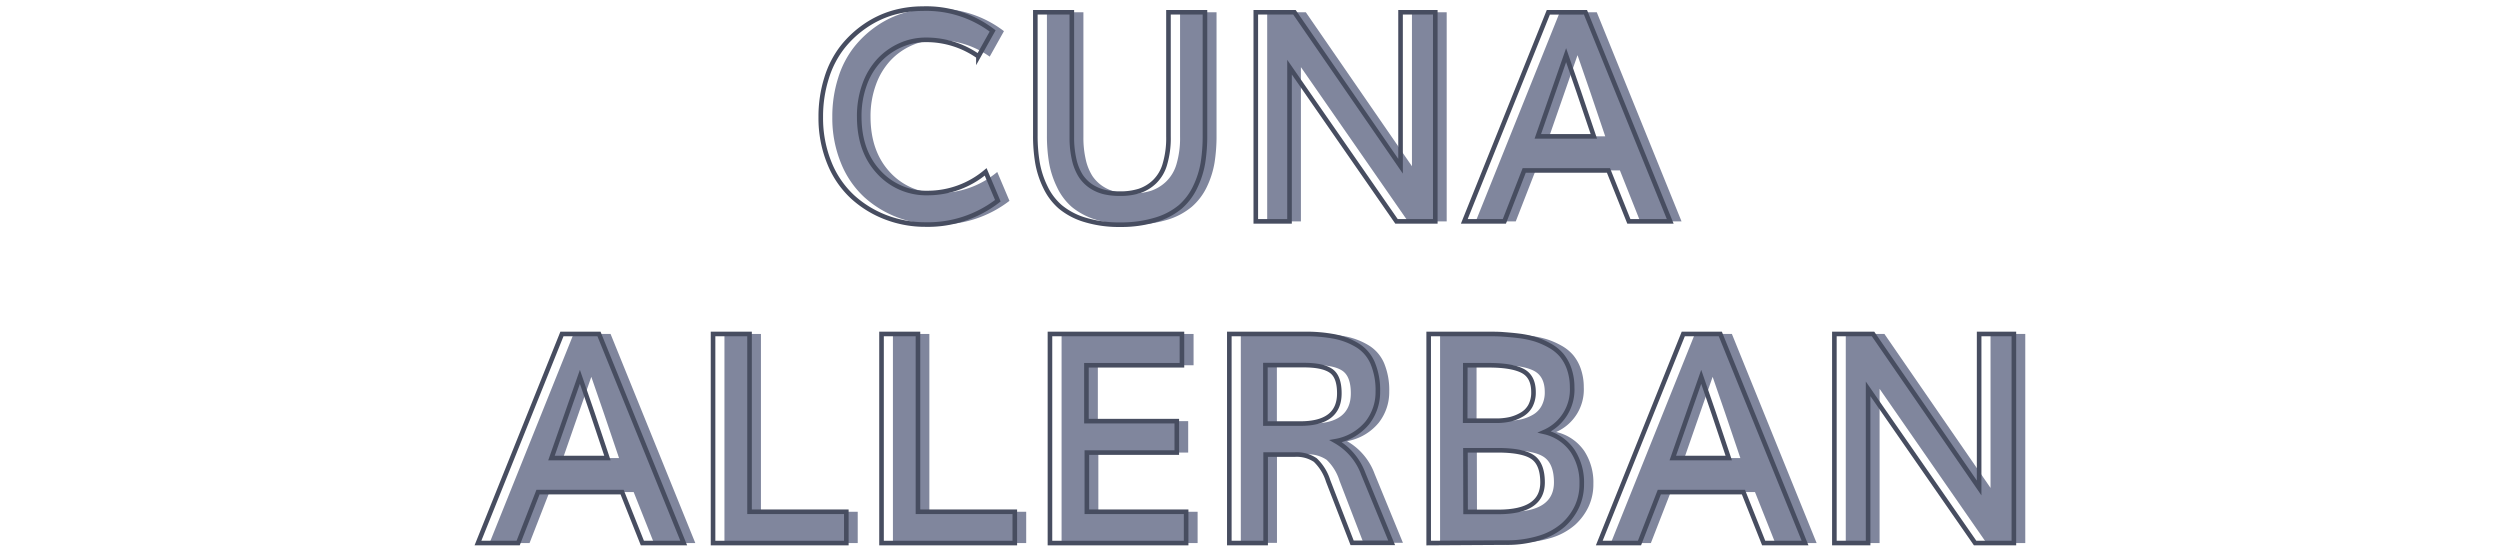
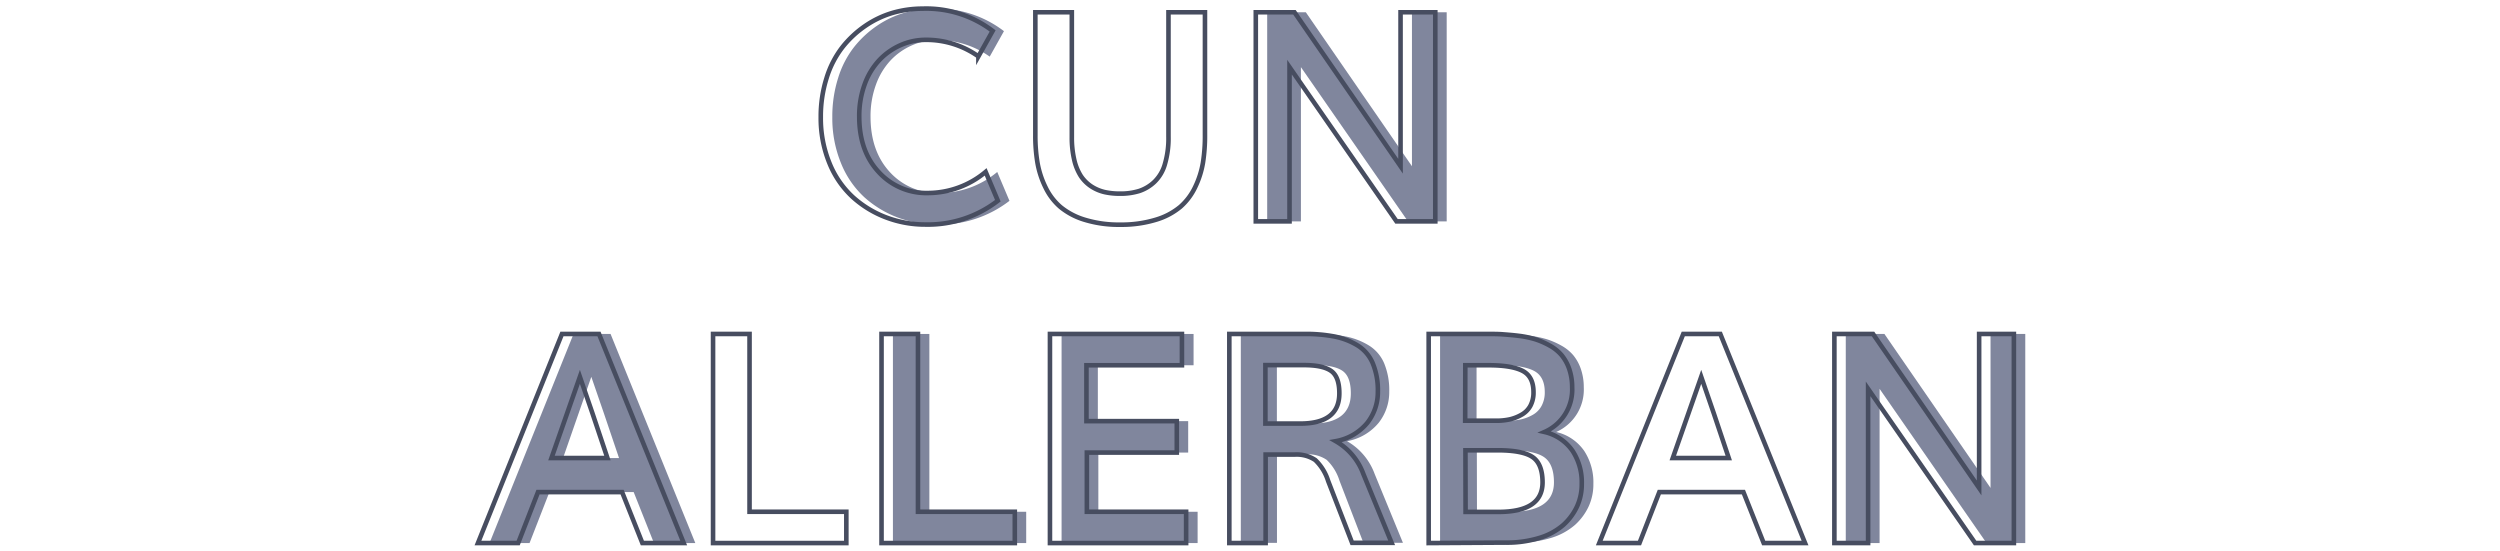
<svg xmlns="http://www.w3.org/2000/svg" id="Capa_1" data-name="Capa 1" viewBox="0 0 544 120">
  <defs>
    <style>.cls-1{fill:#80869d;}.cls-2{fill:none;stroke:#474d60;stroke-miterlimit:10;}</style>
  </defs>
  <path class="cls-1" d="M203.87,48.86a23.93,23.93,0,0,1-8.57-1.55,22.83,22.83,0,0,1-7.25-4.42A20.44,20.44,0,0,1,183,35.5a25.79,25.79,0,0,1-1.89-10,27.75,27.75,0,0,1,1.27-8.54,20.91,20.91,0,0,1,3.42-6.66,22.6,22.6,0,0,1,5-4.67,21.14,21.14,0,0,1,6-2.85,23.51,23.51,0,0,1,6.47-.9,23.85,23.85,0,0,1,15.19,4.9l-3.1,5.54a19.6,19.6,0,0,0-11.43-3.6,13.49,13.49,0,0,0-5.52,1.16,14.26,14.26,0,0,0-4.61,3.25,15.3,15.3,0,0,0-3.19,5.28,19.93,19.93,0,0,0-1.18,7q0,7.53,4.25,12.09A14,14,0,0,0,204.4,42,19.63,19.63,0,0,0,217,37.42l2.66,6.28A24.88,24.88,0,0,1,203.87,48.86Z" />
-   <path class="cls-1" d="M246.24,48.89a25.16,25.16,0,0,1-7.69-1.06,15.21,15.21,0,0,1-5.33-2.8A13.1,13.1,0,0,1,230,40.72a19.83,19.83,0,0,1-1.72-5.27,35.3,35.3,0,0,1-.47-6V2.67h7.94V29.8a21.16,21.16,0,0,0,.53,5,11.2,11.2,0,0,0,1.45,3.53A8.14,8.14,0,0,0,240,40.55a9.09,9.09,0,0,0,2.88,1.22,15.17,15.17,0,0,0,3.36.34,13.79,13.79,0,0,0,4.2-.59,8.86,8.86,0,0,0,3.3-2A8.58,8.58,0,0,0,256,35.73a19.9,19.9,0,0,0,.78-6V2.67h7.94V29.48a36.9,36.9,0,0,1-.44,5.94,19.65,19.65,0,0,1-1.67,5.25A13.32,13.32,0,0,1,259.33,45,15,15,0,0,1,254,47.83,25.57,25.57,0,0,1,246.24,48.89Z" />
  <path class="cls-1" d="M275.74,48.17V2.67h8.41l23.09,33.5V2.67h7.56v45.5h-8.43q-21-30.29-23.29-33.56V48.17Z" />
-   <path class="cls-1" d="M321.12,48.17,339.4,2.67h8.06l18.44,45.5h-9l-4.41-11.09H334.15l-4.32,11.09Zm16-18.5H349.3Q345.72,19,343.27,12,341.25,17.86,337.12,29.67Z" />
  <path class="cls-2" d="M201.38,48.86a23.88,23.88,0,0,1-8.56-1.55,22.83,22.83,0,0,1-7.25-4.42,20.44,20.44,0,0,1-5.08-7.39,25.79,25.79,0,0,1-1.89-10,27.75,27.75,0,0,1,1.27-8.54,20.91,20.91,0,0,1,3.42-6.66,22.6,22.6,0,0,1,5-4.67,21.14,21.14,0,0,1,6-2.85,23.51,23.51,0,0,1,6.47-.9A23.85,23.85,0,0,1,216,6.73l-3.1,5.54a19.6,19.6,0,0,0-11.43-3.6,13.49,13.49,0,0,0-5.52,1.16,14.26,14.26,0,0,0-4.61,3.25,15.3,15.3,0,0,0-3.19,5.28,19.93,19.93,0,0,0-1.18,7q0,7.53,4.25,12.09A14,14,0,0,0,201.92,42a19.63,19.63,0,0,0,12.56-4.6l2.65,6.28A24.84,24.84,0,0,1,201.38,48.86Z" />
  <path class="cls-2" d="M243.76,48.89a25.16,25.16,0,0,1-7.69-1.06,15.21,15.21,0,0,1-5.33-2.8,13.1,13.1,0,0,1-3.26-4.31,19.83,19.83,0,0,1-1.72-5.27,35.3,35.3,0,0,1-.47-6V2.67h7.94V29.8a21.16,21.16,0,0,0,.53,5,11.2,11.2,0,0,0,1.45,3.53,8.14,8.14,0,0,0,2.28,2.25,9.09,9.09,0,0,0,2.88,1.22,15.17,15.17,0,0,0,3.36.34,13.79,13.79,0,0,0,4.2-.59,8.86,8.86,0,0,0,3.3-2,8.58,8.58,0,0,0,2.25-3.83,19.9,19.9,0,0,0,.78-6V2.67h7.94V29.48a36.9,36.9,0,0,1-.44,5.94,19.65,19.65,0,0,1-1.67,5.25A13.32,13.32,0,0,1,256.85,45a15,15,0,0,1-5.32,2.81A25.57,25.57,0,0,1,243.76,48.89Z" />
  <path class="cls-2" d="M273.26,48.17V2.67h8.41l23.09,33.5V2.67h7.56v45.5h-8.44q-21-30.29-23.28-33.56V48.17Z" />
-   <path class="cls-2" d="M318.63,48.17l18.29-45.5H345l18.44,45.5h-9L350,37.08H331.67l-4.32,11.09Zm16-18.5h12.19Q343.24,19,340.79,12,338.77,17.86,334.63,29.67Z" />
  <path class="cls-1" d="M106.52,118.17l18.28-45.5h8.06l18.44,45.5h-9l-4.41-11.09H119.55l-4.32,11.09Zm16-18.5H134.7Q131.12,89,128.67,82,126.65,87.86,122.52,99.67Z" />
-   <path class="cls-1" d="M157.64,118.17V72.67h7.94v38.69h21.06v6.81Z" />
  <path class="cls-1" d="M194.3,118.17V72.67h7.93v38.69H223.3v6.81Z" />
  <path class="cls-1" d="M231,118.17V72.67h28.72v6.81H238.89V91.64h19.66v6.84H239v12.88h21.6v6.81Z" />
  <path class="cls-1" d="M270,118.17V72.67h16.41a33.09,33.09,0,0,1,6.49.56,15.35,15.35,0,0,1,4.95,1.93A8.4,8.4,0,0,1,301.17,79a15.2,15.2,0,0,1,1.13,6.2A10.81,10.81,0,0,1,300,92a11.52,11.52,0,0,1-6.88,4,13.57,13.57,0,0,1,6,7.12l6.16,15h-8.6l-5.21-13.53a10.68,10.68,0,0,0-2.79-4.53,7.23,7.23,0,0,0-4.53-1.19h-6.28v19.25Zm7.85-26h7.59q8.5,0,8.5-6.59,0-3.6-1.78-4.86c-1.19-.84-3.14-1.27-5.87-1.27h-8.44Z" />
  <path class="cls-1" d="M313.36,118.17V72.67H326c1.32,0,2.49,0,3.53.08s2.24.17,3.58.34a21.35,21.35,0,0,1,3.55.75,17.24,17.24,0,0,1,3.09,1.36,9.31,9.31,0,0,1,2.58,2.08,9.56,9.56,0,0,1,1.66,3,12.2,12.2,0,0,1,.64,4,10.08,10.08,0,0,1-6,9.72,10.2,10.2,0,0,1,6.09,4.11,12.48,12.48,0,0,1,2,7.17,11.55,11.55,0,0,1-1,4.86,12.55,12.55,0,0,1-3,4.08,14.13,14.13,0,0,1-5.27,2.85,24.07,24.07,0,0,1-7.39,1Zm7.94-26.62h6.78a13.55,13.55,0,0,0,2.94-.3,9.35,9.35,0,0,0,2.54-1,4.9,4.9,0,0,0,1.89-1.94,6.1,6.1,0,0,0,.69-3q0-3.37-2.34-4.61c-1.57-.82-4-1.24-7.38-1.24H321.3Zm.09,19.84h7.16q9.58,0,9.59-6.41c0-2.66-.71-4.5-2.14-5.5s-4-1.5-7.64-1.5h-7Z" />
-   <path class="cls-1" d="M350.52,118.17l18.28-45.5h8.06l18.44,45.5h-9l-4.41-11.09H363.55l-4.32,11.09Zm16-18.5H378.7Q375.12,89,372.67,82,370.65,87.86,366.52,99.67Z" />
  <path class="cls-1" d="M401.64,118.17V72.67h8.41q21.69,31.44,23.09,33.5V72.67h7.56v45.5h-8.43Q411.3,87.89,409,84.61v33.56Z" />
  <path class="cls-2" d="M104,118.17l18.28-45.5h8.06l18.44,45.5h-9l-4.41-11.09H117.07l-4.32,11.09Zm16-18.5h12.18Q128.64,89,126.19,82,124.17,87.86,120,99.67Z" />
  <path class="cls-2" d="M155.16,118.17V72.67h7.94v38.69h21.06v6.81Z" />
  <path class="cls-2" d="M191.82,118.17V72.67h7.93v38.69h21.07v6.81Z" />
  <path class="cls-2" d="M228.47,118.17V72.67h28.72v6.81H236.41V91.64h19.66v6.84H236.5v12.88h21.6v6.81Z" />
  <path class="cls-2" d="M267.5,118.17V72.67h16.41a33.09,33.09,0,0,1,6.49.56,15.35,15.35,0,0,1,5,1.93A8.4,8.4,0,0,1,298.69,79a15.2,15.2,0,0,1,1.13,6.2,10.81,10.81,0,0,1-2.28,6.8,11.52,11.52,0,0,1-6.88,4,13.57,13.57,0,0,1,6,7.12l6.16,15h-8.6L289,104.64a10.68,10.68,0,0,0-2.79-4.53,7.23,7.23,0,0,0-4.53-1.19h-6.28v19.25Zm7.85-26h7.59q8.51,0,8.5-6.59,0-3.6-1.78-4.86c-1.19-.84-3.14-1.27-5.87-1.27h-8.44Z" />
  <path class="cls-2" d="M310.88,118.17V72.67h12.59c1.32,0,2.49,0,3.53.08s2.24.17,3.58.34a21.35,21.35,0,0,1,3.55.75,17.24,17.24,0,0,1,3.09,1.36,9.31,9.31,0,0,1,2.58,2.08,9.56,9.56,0,0,1,1.66,3,12.2,12.2,0,0,1,.64,4,10.08,10.08,0,0,1-6,9.72,10.2,10.2,0,0,1,6.09,4.11,12.48,12.48,0,0,1,2,7.17,11.55,11.55,0,0,1-1,4.86,12.55,12.55,0,0,1-3,4.08,14.13,14.13,0,0,1-5.27,2.85,24.07,24.07,0,0,1-7.39,1Zm7.94-26.62h6.78a13.55,13.55,0,0,0,2.94-.3,9.35,9.35,0,0,0,2.54-1A4.9,4.9,0,0,0,333,88.33a6.1,6.1,0,0,0,.69-3q0-3.37-2.34-4.61c-1.57-.82-4-1.24-7.38-1.24h-5.12Zm.09,19.84h7.16q9.58,0,9.59-6.41c0-2.66-.71-4.5-2.14-5.5s-4-1.5-7.64-1.5h-7Z" />
  <path class="cls-2" d="M348,118.17l18.28-45.5h8.06l18.44,45.5h-9l-4.41-11.09H361.07l-4.32,11.09Zm16-18.5h12.18Q372.64,89,370.19,82,368.17,87.86,364,99.67Z" />
  <path class="cls-2" d="M399.16,118.17V72.67h8.41q21.69,31.44,23.09,33.5V72.67h7.56v45.5h-8.43q-21-30.28-23.29-33.56v33.56Z" />
</svg>